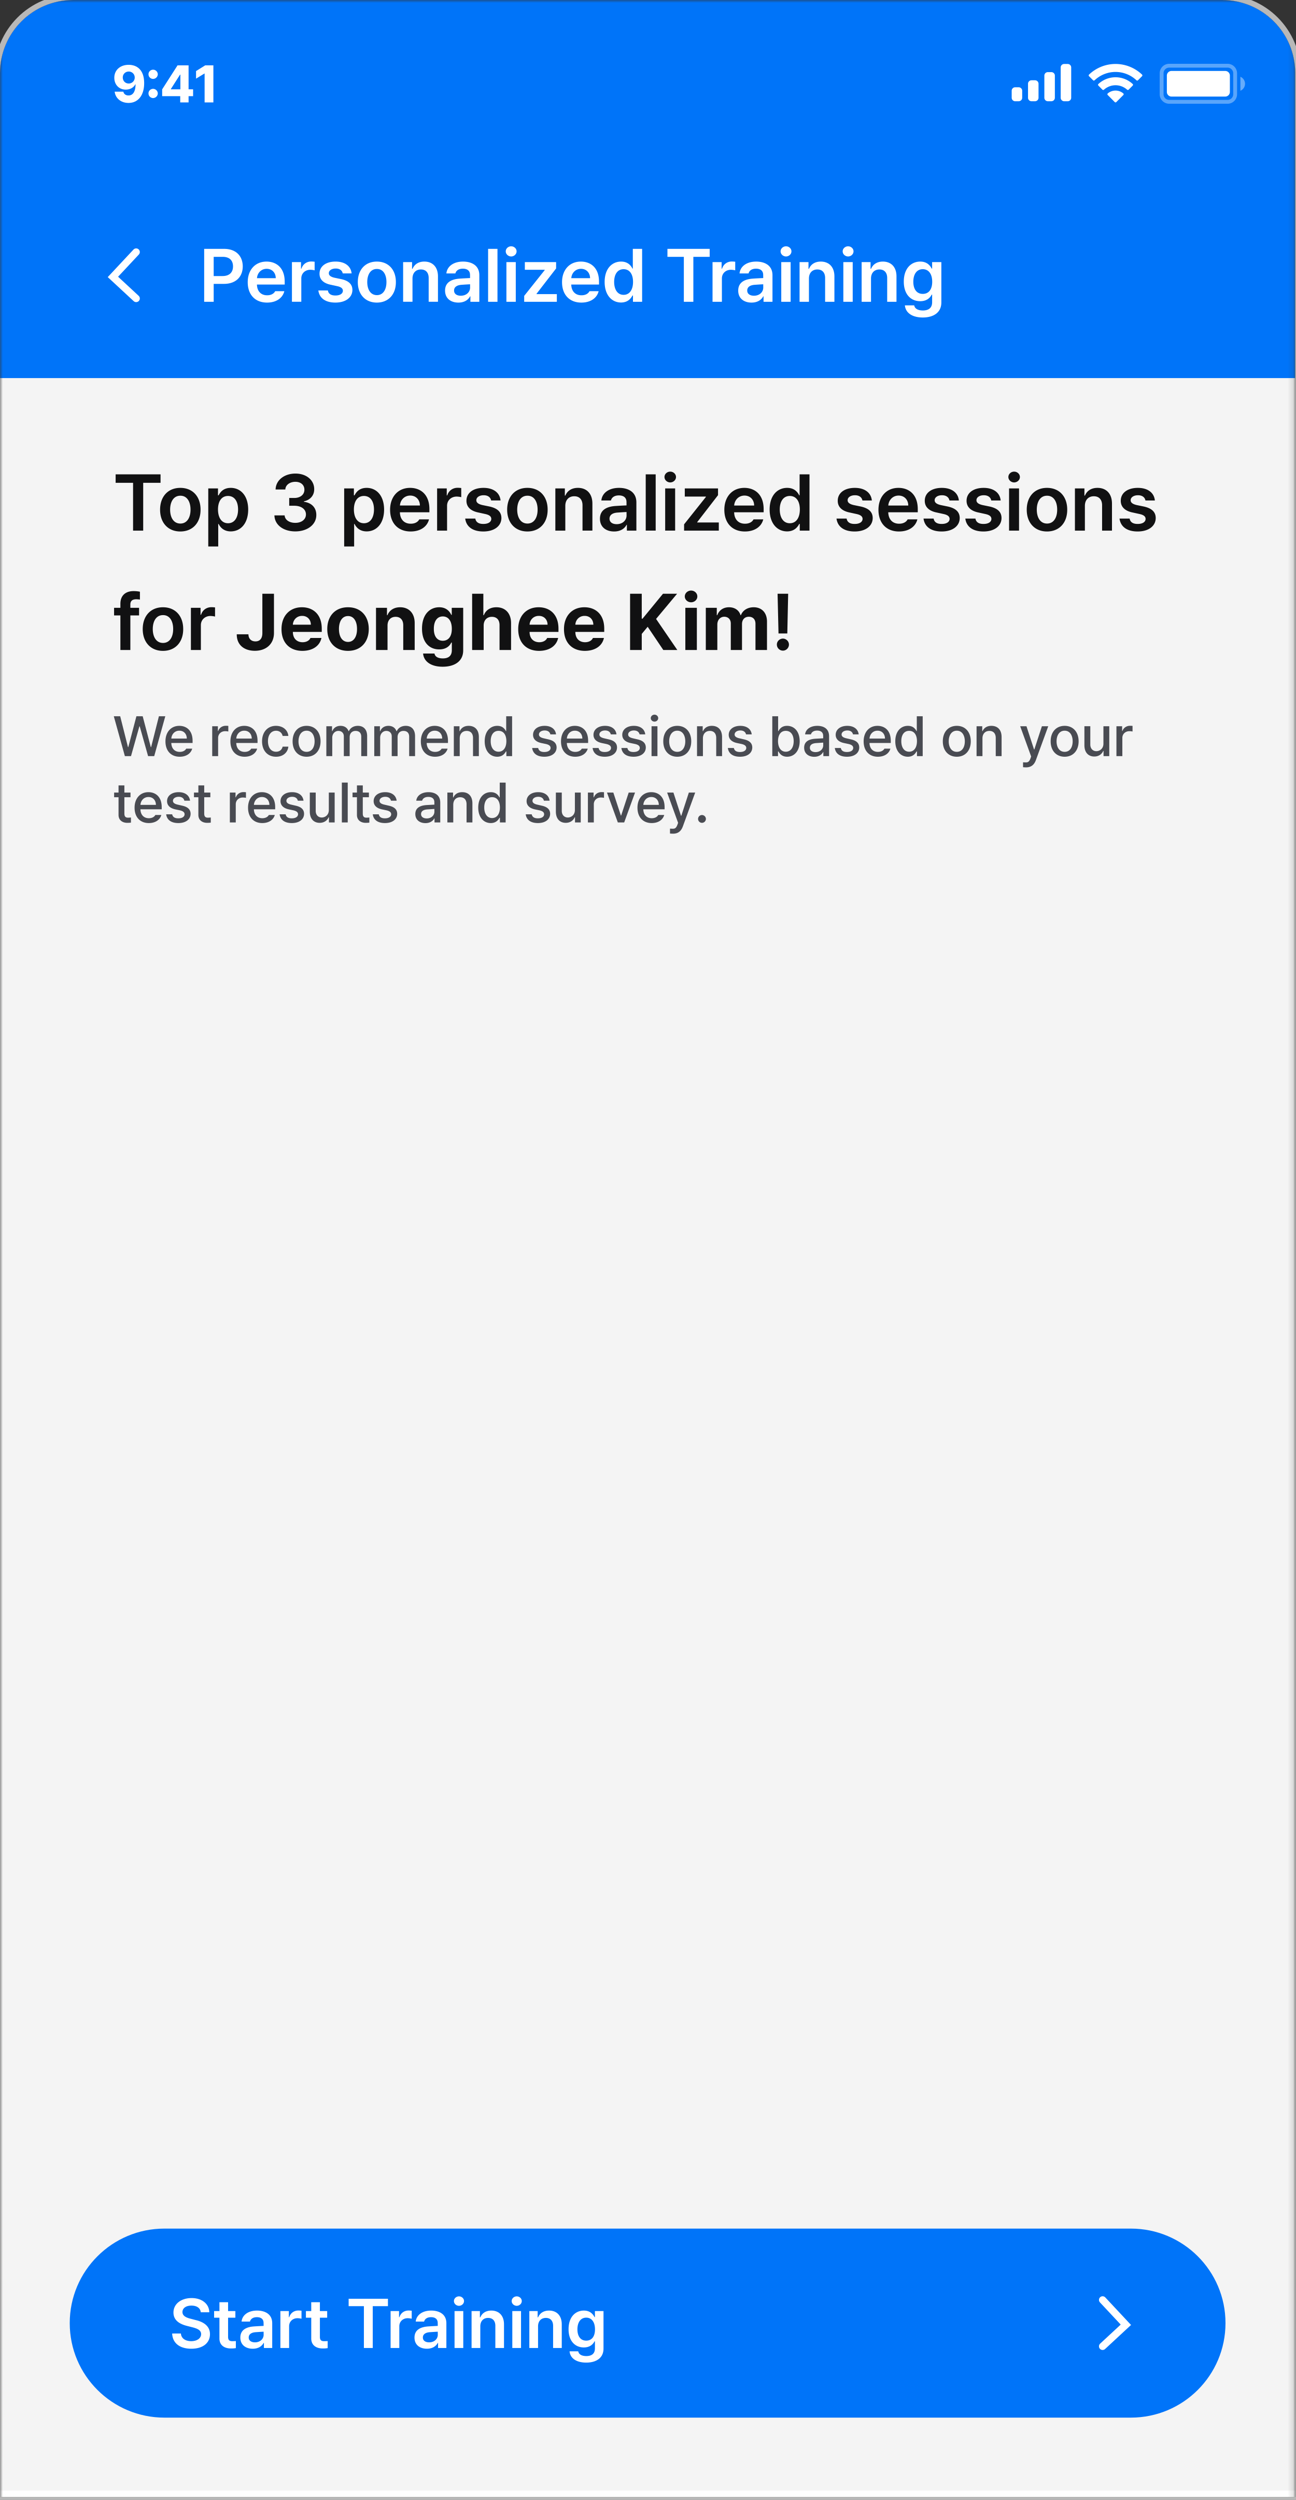
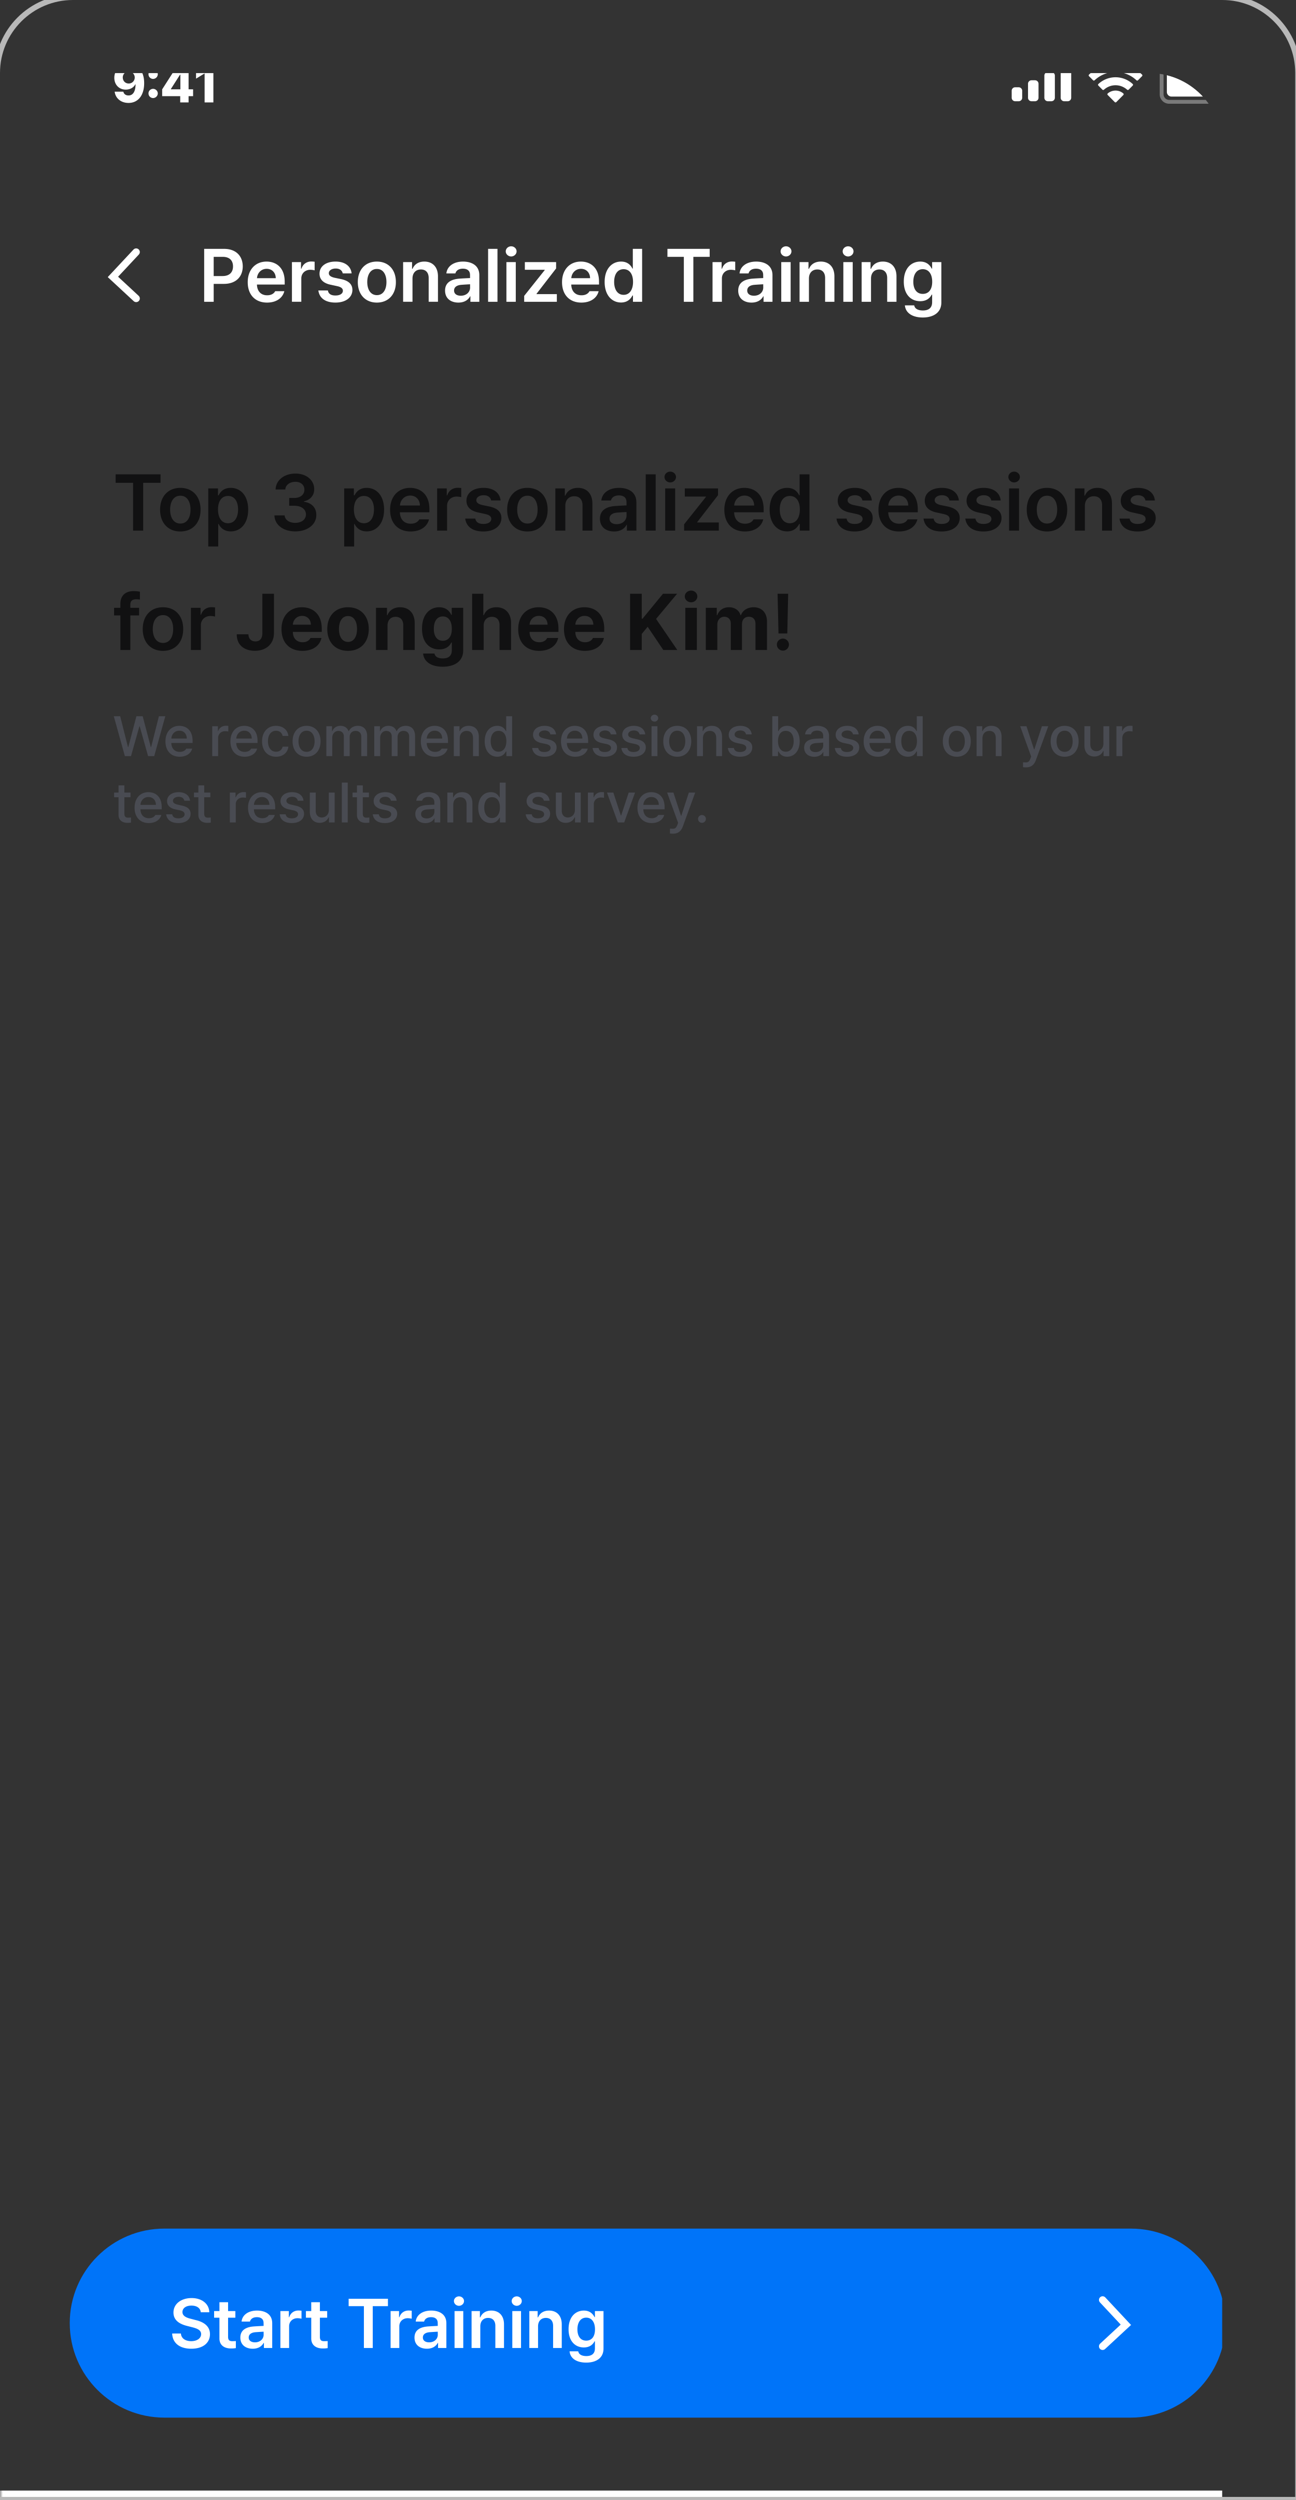
<svg xmlns="http://www.w3.org/2000/svg" width="236" height="455" fill="none">
  <rect width="100%" height="100%" fill="#333333" stroke="none" />
  <g clip-path="url(#a)">
    <mask id="b" width="236" height="510" x="0" y="0" maskUnits="userSpaceOnUse" style="mask-type:luminance">
      <path fill="#fff" d="M235.862 0H0v509.428h235.862V0Z" />
    </mask>
    <g mask="url(#b)">
-       <path fill="#F4F4F4" d="M235.862 0H0v509.428h235.862V0Z" />
-       <path fill="#0074F9" d="M235.862 0H0v68.809h235.862V0Z" />
      <path stroke="#fff" stroke-width=".7" d="M223.537 11.959h-10.625a1.38 1.38 0 0 0-1.381 1.378v3.818a1.38 1.38 0 0 0 1.381 1.378h10.625a1.38 1.38 0 0 0 1.381-1.378v-3.818a1.38 1.38 0 0 0-1.381-1.378Z" opacity=".35" />
      <path fill="#fff" d="M225.875 13.973v2.545a1.381 1.381 0 0 0 0-2.545Z" opacity=".4" />
      <path fill="#fff" d="M223.109 12.912h-9.775a.85.85 0 0 0-.85.848v2.97a.85.85 0 0 0 .85.848h9.775a.85.85 0 0 0 .85-.849V13.76a.85.85 0 0 0-.85-.848Zm-21.386 4.09a2.195 2.195 0 0 1 2.829 0 .2.2 0 0 1 .005.291l-1.278 1.287a.2.2 0 0 1-.284 0l-1.278-1.287a.198.198 0 0 1 .006-.291Zm-1.706-1.717a4.592 4.592 0 0 1 6.242 0 .206.206 0 0 1 .003.293l-.739.745a.2.2 0 0 1-.278.003 3.144 3.144 0 0 0-4.215 0 .199.199 0 0 1-.277-.003l-.738-.745a.204.204 0 0 1 .002-.293Zm-1.706-1.71a6.99 6.99 0 0 1 9.652 0c.039.038.061.09.061.144a.208.208 0 0 1-.059.146l-.741.745a.197.197 0 0 1-.277.002 5.54 5.54 0 0 0-7.62 0 .197.197 0 0 1-.277-.002l-.741-.745a.204.204 0 0 1-.059-.146c0-.054.022-.107.061-.145Zm-12.81 2.307c.352 0 .638.285.638.636v1.273a.637.637 0 0 1-.638.636h-.637a.636.636 0 0 1-.637-.636v-1.273c0-.351.285-.636.637-.636h.637Zm2.975-1.272c.352 0 .638.284.638.636v2.545a.637.637 0 0 1-.638.636h-.637a.637.637 0 0 1-.638-.636v-2.545c0-.352.286-.636.638-.636h.637Zm2.975-1.485c.352 0 .638.285.638.636v4.03a.637.637 0 0 1-.638.636h-.637a.637.637 0 0 1-.638-.636v-4.03c0-.35.286-.636.638-.636h.637Zm2.975-1.484c.352 0 .638.284.638.636v5.514a.637.637 0 0 1-.638.636h-.637a.637.637 0 0 1-.638-.636v-5.514c0-.352.286-.636.638-.636h.637Zm-170.986.158c1.471.005 2.806.88 2.811 3.318.005 2.26-1.12 3.616-2.848 3.616-1.429 0-2.39-.895-2.521-2.05h1.578c.098.451.462.694.943.689.85.005 1.275-.778 1.28-2.022h-.047c-.294.6-.976.964-1.737.96-1.219.004-2.082-.9-2.082-2.144-.01-1.393 1.055-2.372 2.623-2.367Zm-1.083 2.311c.01.615.453 1.086 1.083 1.09a1.081 1.081 0 0 0 1.093-1.09 1.079 1.079 0 0 0-1.083-1.09c-.635.004-1.098.48-1.093 1.09Zm5.525 3.737a.838.838 0 0 1-.84-.848c-.01-.456.377-.83.84-.83.448 0 .845.373.85.83a.864.864 0 0 1-.85.848Zm-.84-4.333c-.01-.457.377-.83.84-.83.448 0 .845.373.85.83a.864.864 0 0 1-.85.848.838.838 0 0 1-.84-.848Zm2.489 3.988v-1.24l2.801-4.37h2.008v4.362h.822v1.248h-.822v1.137h-1.522v-1.137H29.53Zm1.587-1.248h1.728v-2.675h-.056l-1.672 2.619v.056Zm7.738-4.362v6.747h-1.597v-5.256h-.037l-1.522.932v-1.38l1.671-1.043h1.485ZM37.18 54.925v-9.631h3.625c2.213 0 3.393 1.343 3.4 3.193-.007 1.842-1.2 3.179-3.426 3.179h-1.867v3.26H37.18Zm1.733-4.682h1.626c1.306-.007 1.892-.739 1.892-1.757 0-1.03-.586-1.742-1.892-1.742h-1.627v3.498Zm9.717 4.829c-2.18 0-3.52-1.45-3.52-3.712 0-2.235 1.36-3.752 3.426-3.752 1.773 0 3.306 1.111 3.306 3.646v.532H46.79c.027 1.23.753 1.962 1.853 1.955.746.007 1.246-.312 1.466-.745h1.666c-.306 1.25-1.466 2.076-3.145 2.076Zm-1.833-4.444h3.419c-.007-.984-.673-1.703-1.653-1.703-1.02 0-1.706.785-1.766 1.703Zm6.365 4.297v-7.223h1.652v1.197h.08c.26-.831.953-1.304 1.787-1.304.186 0 .453.02.613.04v1.57c-.154-.053-.507-.1-.787-.107-.946.007-1.64.659-1.64 1.57v4.257h-1.705Zm9.25-5.161c-.107-.546-.56-.898-1.28-.892-.726-.006-1.26.36-1.252.852-.007.372.293.652 1.026.825l1.226.252c1.366.3 2.033.931 2.04 1.97-.007 1.356-1.2 2.3-3.093 2.3-1.84 0-2.926-.824-3.106-2.208h1.733c.1.619.58.925 1.373.918.82.007 1.353-.326 1.36-.865-.007-.419-.333-.685-1.053-.838l-1.16-.252c-1.346-.273-2.046-.978-2.04-2.01-.006-1.336 1.154-2.208 2.92-2.208 1.726 0 2.792.845 2.92 2.156h-1.614Zm6.211 5.308c-2.112 0-3.465-1.497-3.465-3.725 0-2.249 1.353-3.739 3.465-3.739 2.12 0 3.473 1.49 3.466 3.739.007 2.228-1.346 3.725-3.466 3.725Zm-1.746-3.739c0 1.324.58 2.382 1.76 2.382 1.16 0 1.74-1.058 1.733-2.382.006-1.323-.574-2.388-1.733-2.38-1.18-.008-1.76 1.057-1.76 2.38Zm8.238-.638v4.23h-1.706v-7.223h1.626v1.224h.093c.327-.805 1.066-1.318 2.147-1.318 1.499 0 2.485.985 2.478 2.714v4.603h-1.692v-4.337c0-.97-.527-1.55-1.413-1.543-.9-.006-1.533.599-1.533 1.65Zm5.931 2.195c0-1.623 1.353-2.095 2.693-2.182.507-.04 1.54-.086 1.86-.1l-.007-.578c0-.719-.46-1.131-1.306-1.131-.76 0-1.227.346-1.36.865h-1.64c.12-1.23 1.227-2.156 3.04-2.156 1.372 0 2.959.566 2.959 2.488v4.83h-1.626v-.998h-.054c-.32.611-.993 1.144-2.133 1.144-1.38 0-2.425-.752-2.425-2.182Zm1.64-.014c0 .626.513.945 1.226.945 1.033 0 1.693-.678 1.693-1.49l-.006-.592c-.307.013-1.253.073-1.593.1-.807.066-1.32.406-1.32 1.038Zm7.904-7.582v9.631h-1.706v-9.631h1.707Zm1.627 9.631v-7.223h1.706v7.223h-1.706Zm-.12-9.179c0-.506.446-.918.986-.918s.986.412.986.918c0 .512-.446.925-.986.931-.54-.006-.987-.419-.987-.93Zm3.358 9.18v-1.078l3.733-4.683v-.067h-3.612v-1.396h5.691v1.157l-3.559 4.603v.066h3.692v1.397h-5.945Zm10.411.146c-2.18 0-3.519-1.45-3.519-3.712 0-2.235 1.359-3.752 3.426-3.752 1.772 0 3.305 1.111 3.305 3.646v.532h-5.052c.027 1.23.754 1.962 1.853 1.955.746.007 1.247-.312 1.466-.745h1.666c-.306 1.25-1.466 2.076-3.145 2.076Zm-1.833-4.444h3.419c-.007-.984-.673-1.703-1.653-1.703-1.019 0-1.706.785-1.766 1.703Zm9.057 4.43c-1.7-.006-2.985-1.363-2.985-3.738 0-2.408 1.319-3.712 2.999-3.712 1.272 0 1.806.765 2.066 1.278h.066v-3.592h1.693v9.631h-1.666v-1.144h-.093c-.274.532-.827 1.27-2.08 1.277Zm-1.253-3.751c0 1.363.6 2.354 1.72 2.354 1.099 0 1.719-.944 1.719-2.354 0-1.404-.613-2.308-1.719-2.315-1.133.007-1.72.971-1.72 2.315Zm9.704-4.563v-1.45h7.691v1.45h-2.973v8.181h-1.732v-8.181h-2.986Zm8.211 8.181v-7.223h1.653v1.197h.08c.26-.831.953-1.304 1.786-1.304.186 0 .453.02.613.04v1.57c-.153-.053-.506-.1-.786-.107-.947.007-1.64.659-1.64 1.57v4.257h-1.706Zm4.678-2.035c0-1.623 1.353-2.095 2.693-2.182.507-.04 1.54-.086 1.86-.1l-.007-.578c0-.719-.46-1.131-1.306-1.131-.761 0-1.227.346-1.36.865h-1.639c.119-1.23 1.225-2.156 3.039-2.156 1.372 0 2.959.566 2.959 2.488v4.83h-1.627v-.998h-.053c-.32.611-.993 1.144-2.133 1.144-1.379 0-2.426-.752-2.426-2.182Zm1.64-.014c0 .626.513.945 1.227.945 1.032 0 1.692-.678 1.692-1.49l-.006-.592c-.307.013-1.253.073-1.593.1-.807.066-1.32.406-1.32 1.038Zm6.198 2.05v-7.224h1.706v7.223h-1.706Zm-.12-9.18c0-.506.447-.918.986-.918.54 0 .987.412.987.918 0 .512-.447.925-.987.931-.539-.006-.986-.419-.986-.93Zm5.159 4.949v4.23h-1.706v-7.223h1.625v1.224h.094c.327-.805 1.066-1.318 2.146-1.318 1.5 0 2.486.985 2.479 2.714v4.603h-1.692v-4.337c0-.97-.527-1.55-1.414-1.543-.899-.006-1.532.599-1.532 1.65Zm6.265 4.23v-7.223h1.706v7.223h-1.706Zm-.121-9.179c0-.506.447-.918.987-.918s.986.412.986.918c0 .512-.446.925-.986.931-.54-.006-.987-.419-.987-.93Zm5.159 4.949v4.23h-1.706v-7.223h1.626v1.224h.093c.327-.805 1.066-1.318 2.146-1.318 1.5 0 2.486.985 2.48 2.714v4.603h-1.693v-4.337c0-.97-.527-1.55-1.414-1.543-.899-.006-1.532.599-1.532 1.65Zm9.424 7.09c-1.92 0-3.139-.851-3.253-2.208h1.693c.12.632.713.925 1.586.931 1.02-.006 1.68-.445 1.68-1.503v-1.383h-.08c-.267.532-.846 1.197-2.093 1.197-1.673 0-2.986-1.21-2.986-3.565 0-2.375 1.32-3.645 3-3.645 1.273 0 1.812.764 2.079 1.277h.08v-1.184h1.679v7.343c0 1.85-1.433 2.74-3.385 2.74Zm-1.72-6.505c0 1.33.6 2.209 1.72 2.209 1.1 0 1.719-.825 1.719-2.209 0-1.377-.613-2.281-1.719-2.288-1.133.007-1.72.971-1.72 2.288Z" />
      <path fill="#111112" d="M21.057 87.875v-1.542h8.178v1.542h-3.16v8.7h-1.843v-8.7h-3.175Zm11.779 8.856c-2.247 0-3.685-1.592-3.685-3.962 0-2.39 1.438-3.975 3.685-3.975 2.254 0 3.692 1.585 3.685 3.975.007 2.37-1.431 3.962-3.685 3.962Zm-1.857-3.975c0 1.407.617 2.532 1.871 2.532 1.233 0 1.85-1.125 1.843-2.532.007-1.408-.61-2.54-1.843-2.532-1.254-.008-1.871 1.124-1.871 2.532Zm6.945 6.705V88.893h1.772v1.26h.114c.276-.545.843-1.359 2.21-1.359 1.773 0 3.169 1.387 3.176 3.947-.007 2.525-1.36 3.969-3.175 3.975-1.325-.006-1.928-.792-2.211-1.358h-.071v4.103h-1.815Zm1.772-6.734c.007 1.5.66 2.504 1.829 2.504 1.197 0 1.828-1.054 1.828-2.504 0-1.428-.616-2.454-1.828-2.461-1.184.007-1.822.969-1.829 2.461Zm14.075 3.99c-2.19 0-3.756-1.189-3.798-2.915h1.857c.05.821.871 1.366 1.941 1.358 1.127.008 1.942-.615 1.942-1.527 0-.92-.794-1.578-2.126-1.585h-.921v-1.415h.921c1.092 0 1.85-.608 1.843-1.499.007-.863-.645-1.443-1.645-1.443-.963 0-1.792.538-1.828 1.4h-1.772c.043-1.718 1.609-2.9 3.615-2.9 2.083 0 3.43 1.274 3.416 2.844.014 1.146-.752 1.973-1.871 2.207v.085c1.446.19 2.268 1.117 2.254 2.405.014 1.733-1.61 2.984-3.828 2.984Zm8.902 2.744V88.893h1.771v1.26h.114c.276-.545.844-1.359 2.211-1.359 1.772 0 3.168 1.387 3.175 3.947-.007 2.525-1.36 3.969-3.175 3.975-1.325-.006-1.927-.792-2.21-1.358h-.072v4.103h-1.814Zm1.771-6.734c.008 1.5.66 2.504 1.83 2.504 1.197 0 1.827-1.054 1.827-2.504 0-1.428-.616-2.454-1.828-2.461-1.183.007-1.821.969-1.829 2.461Zm10.334 4.004c-2.318 0-3.742-1.542-3.742-3.947 0-2.377 1.446-3.99 3.642-3.99 1.886 0 3.516 1.181 3.516 3.877v.566h-5.372c.028 1.308.8 2.086 1.97 2.079.793.007 1.325-.332 1.56-.792h1.771c-.326 1.33-1.559 2.207-3.346 2.207Zm-1.949-4.725h3.636c-.007-1.047-.716-1.81-1.758-1.81-1.085 0-1.814.833-1.878 1.81Zm6.768 4.57v-7.683h1.757v1.274h.086c.276-.884 1.013-1.387 1.9-1.387.198 0 .481.022.651.043v1.67c-.163-.058-.539-.107-.836-.114-1.007.007-1.744.7-1.744 1.67v4.526h-1.814Zm9.837-5.49c-.114-.58-.596-.955-1.36-.948-.773-.007-1.34.382-1.333.906-.007.396.312.693 1.091.877l1.305.268c1.452.32 2.161.99 2.168 2.094-.007 1.444-1.276 2.448-3.288 2.448-1.956 0-3.111-.877-3.303-2.349h1.843c.106.658.617.983 1.46.976.871.007 1.438-.346 1.446-.919-.008-.445-.355-.728-1.12-.891l-1.234-.27c-1.431-.289-2.175-1.04-2.168-2.135-.008-1.422 1.226-2.349 3.104-2.349 1.835 0 2.97.899 3.104 2.292h-1.715Zm6.606 5.645c-2.247 0-3.686-1.592-3.686-3.962 0-2.39 1.439-3.975 3.686-3.975 2.253 0 3.692 1.585 3.684 3.975.008 2.37-1.431 3.962-3.684 3.962Zm-1.858-3.975c0 1.407.617 2.532 1.871 2.532 1.234 0 1.85-1.125 1.843-2.532.007-1.408-.61-2.54-1.843-2.532-1.254-.008-1.87 1.124-1.87 2.532Zm8.76-.68v4.5h-1.814v-7.683h1.729v1.302h.099c.348-.856 1.134-1.4 2.283-1.4 1.594 0 2.643 1.046 2.636 2.886v4.894h-1.8v-4.612c0-1.033-.56-1.648-1.503-1.64-.956-.008-1.63.636-1.63 1.754Zm6.308 2.335c0-1.726 1.438-2.228 2.863-2.32a73.035 73.035 0 0 1 1.977-.106l-.006-.616c0-.764-.49-1.202-1.39-1.202-.808 0-1.303.367-1.446.92h-1.743c.127-1.31 1.304-2.293 3.232-2.293 1.46 0 3.146.601 3.146 2.646v5.135h-1.729v-1.061h-.057c-.339.65-1.055 1.217-2.267 1.217-1.468 0-2.58-.8-2.58-2.32Zm1.743-.014c0 .664.546 1.004 1.305 1.004 1.098 0 1.799-.722 1.799-1.584l-.007-.63a82 82 0 0 0-1.693.106c-.858.071-1.404.431-1.404 1.104Zm8.406-8.064v10.242h-1.814V86.333h1.814Zm1.729 10.242v-7.682h1.814v7.682h-1.814ZM121 86.814c0-.537.475-.976 1.049-.976.575 0 1.049.439 1.049.976 0 .544-.474.983-1.049.99-.574-.007-1.049-.446-1.049-.99Zm3.572 9.761V95.43l3.969-4.98v-.071H124.7v-1.486h6.052v1.231l-3.784 4.895v.07h3.926v1.486h-6.322Zm11.071.156c-2.318 0-3.742-1.542-3.742-3.947 0-2.377 1.445-3.99 3.642-3.99 1.885 0 3.516 1.181 3.516 3.877v.566h-5.372c.028 1.308.8 2.086 1.969 2.079.795.007 1.326-.332 1.56-.792h1.772c-.326 1.33-1.56 2.207-3.345 2.207Zm-1.95-4.725h3.636c-.007-1.047-.715-1.81-1.757-1.81-1.085 0-1.815.833-1.879 1.81Zm9.632 4.71c-1.807-.006-3.175-1.45-3.175-3.975 0-2.56 1.403-3.947 3.189-3.947 1.354 0 1.921.814 2.197 1.358h.071v-3.82h1.8v10.243h-1.772v-1.217h-.099c-.29.566-.879 1.352-2.211 1.358Zm-1.332-3.989c0 1.45.638 2.504 1.828 2.504 1.17 0 1.829-1.004 1.829-2.504 0-1.492-.652-2.454-1.829-2.461-1.205.007-1.828 1.033-1.828 2.461Zm15.053-1.64c-.114-.581-.596-.956-1.361-.949-.773-.007-1.339.382-1.332.906-.007.396.311.693 1.091.877l1.305.268c1.452.32 2.161.99 2.168 2.094-.007 1.444-1.276 2.448-3.288 2.448-1.956 0-3.112-.877-3.303-2.349h1.843c.106.658.616.983 1.46.976.871.007 1.438-.346 1.446-.919-.008-.445-.355-.728-1.121-.891l-1.233-.27c-1.431-.289-2.176-1.04-2.168-2.135-.008-1.422 1.225-2.349 3.104-2.349 1.835 0 2.969.899 3.104 2.292h-1.715Zm6.662 5.644c-2.318 0-3.742-1.542-3.742-3.947 0-2.377 1.445-3.99 3.642-3.99 1.886 0 3.516 1.181 3.516 3.877v.566h-5.372c.028 1.308.801 2.086 1.97 2.079.794.007 1.325-.332 1.559-.792h1.772c-.326 1.33-1.559 2.207-3.345 2.207Zm-1.949-4.725h3.635c-.006-1.047-.715-1.81-1.757-1.81-1.084 0-1.814.833-1.878 1.81Zm11.134-.92c-.114-.58-.596-.955-1.361-.948-.773-.007-1.339.382-1.332.906-.007.396.311.693 1.091.877l1.304.268c1.453.32 2.162.99 2.169 2.094-.007 1.444-1.276 2.448-3.289 2.448-1.955 0-3.111-.877-3.302-2.349h1.842c.107.658.617.983 1.46.976.872.007 1.439-.346 1.446-.919-.007-.445-.354-.728-1.12-.891l-1.233-.27c-1.431-.289-2.176-1.04-2.168-2.135-.008-1.422 1.225-2.349 3.104-2.349 1.835 0 2.969.899 3.104 2.292h-1.715Zm7.612 0c-.114-.58-.596-.955-1.361-.948-.773-.007-1.34.382-1.332.906-.008.396.311.693 1.091.877l1.304.268c1.453.32 2.162.99 2.168 2.094-.006 1.444-1.275 2.448-3.288 2.448-1.956 0-3.111-.877-3.303-2.349h1.843c.107.658.616.983 1.46.976.872.007 1.439-.346 1.446-.919-.007-.445-.354-.728-1.12-.891l-1.233-.27c-1.432-.289-2.176-1.04-2.169-2.135-.007-1.422 1.226-2.349 3.104-2.349 1.836 0 2.97.899 3.105 2.292h-1.715Zm3.245 5.49v-7.683h1.815v7.682h-1.815Zm-.127-9.762c0-.537.475-.976 1.049-.976s1.049.439 1.049.976c0 .544-.475.983-1.049.99-.574-.007-1.049-.446-1.049-.99Zm7.03 9.917c-2.246 0-3.685-1.592-3.685-3.962 0-2.39 1.439-3.975 3.685-3.975 2.254 0 3.692 1.585 3.686 3.975.006 2.37-1.432 3.962-3.686 3.962Zm-1.856-3.975c0 1.407.616 2.532 1.87 2.532 1.233 0 1.85-1.125 1.843-2.532.007-1.408-.61-2.54-1.843-2.532-1.254-.008-1.87 1.124-1.87 2.532Zm8.759-.68v4.5h-1.814v-7.683h1.729v1.302h.1c.347-.856 1.133-1.4 2.282-1.4 1.594 0 2.643 1.046 2.636 2.886v4.894h-1.8v-4.612c0-1.033-.56-1.648-1.503-1.64-.957-.008-1.63.636-1.63 1.754Zm11.028-.99c-.113-.58-.595-.955-1.361-.948-.772-.007-1.339.382-1.332.906-.007.396.312.693 1.091.877l1.304.268c1.453.32 2.162.99 2.169 2.094-.007 1.444-1.276 2.448-3.288 2.448-1.957 0-3.112-.877-3.303-2.349h1.843c.106.658.616.983 1.46.976.871.007 1.438-.346 1.445-.919-.007-.445-.354-.728-1.119-.891l-1.233-.27c-1.432-.289-2.176-1.04-2.169-2.135-.007-1.422 1.226-2.349 3.104-2.349 1.836 0 2.97.899 3.104 2.292h-1.715Zm-183.26 19.536v1.387h-1.588v6.295h-1.814v-6.295h-1.149v-1.387h1.149v-.735c0-1.492.928-2.306 2.41-2.306.417 0 .807.043 1.147.113v1.429c-.297-.042-.517-.049-.652-.057-.73.008-1.098.291-1.091.991v.565h1.587Zm4.35 7.838c-2.246 0-3.684-1.592-3.684-3.961 0-2.391 1.438-3.976 3.685-3.976 2.254 0 3.692 1.585 3.685 3.976.007 2.369-1.431 3.961-3.685 3.961Zm-1.856-3.975c0 1.407.617 2.532 1.871 2.532 1.233 0 1.85-1.125 1.843-2.532.007-1.408-.61-2.54-1.843-2.532-1.254-.008-1.87 1.124-1.87 2.532Zm6.945 3.819v-7.682h1.758v1.274h.085c.277-.884 1.014-1.386 1.9-1.386.198 0 .481.021.652.042v1.669c-.163-.056-.539-.106-.837-.113-1.006.007-1.743.701-1.743 1.669v4.527h-1.815Zm13.013-10.242h2.112v7.144c0 1.988-1.41 3.24-3.473 3.24-1.857 0-3.31-.976-3.303-2.999h2.126c.015.813.51 1.287 1.276 1.287.815 0 1.262-.524 1.262-1.528v-7.144Zm7.285 10.398c-2.36-.007-3.806-1.528-3.798-3.961-.008-2.369 1.46-3.976 3.713-3.976 2.02 0 3.615 1.274 3.615 3.891v.594h-5.259c0 1.16.687 1.875 1.772 1.881.716-.006 1.226-.318 1.431-.778h1.999c-.298 1.423-1.573 2.342-3.473 2.349Zm-1.729-4.768h3.274c-.007-.933-.652-1.605-1.587-1.598-.964-.007-1.645.715-1.687 1.598Zm10.035 4.768c-2.324-.007-3.777-1.599-3.77-3.975-.007-2.37 1.446-3.962 3.77-3.962 2.332 0 3.778 1.592 3.785 3.962-.007 2.376-1.453 3.968-3.785 3.975Zm-1.644-3.975c0 1.343.56 2.341 1.659 2.348 1.07-.007 1.637-1.005 1.63-2.348.007-1.351-.56-2.363-1.63-2.363-1.1 0-1.66 1.012-1.66 2.363Zm8.845-.623v4.442H68.47v-7.682h1.999v1.345h.085c.347-.885 1.17-1.444 2.31-1.444 1.61 0 2.658 1.097 2.65 2.887v4.894h-2.083v-4.527c-.007-.947-.517-1.513-1.389-1.513-.871 0-1.474.587-1.474 1.598Zm10.035 7.484c-2.125 0-3.437-.955-3.558-2.405h2.07c.114.615.695.891 1.531.891.97 0 1.623-.417 1.63-1.485v-1.401h-.1c-.275.623-.956 1.252-2.196 1.245-1.737.007-3.133-1.216-3.133-3.777 0-2.596 1.432-3.891 3.133-3.891 1.29 0 1.913.765 2.197 1.387h.085v-1.288h2.084v7.767c-.008 1.96-1.553 2.957-3.743 2.957Zm-1.601-6.903c-.007 1.329.567 2.171 1.63 2.178 1.048-.007 1.644-.814 1.644-2.178 0-1.366-.588-2.25-1.644-2.25-1.07 0-1.637.926-1.63 2.25Zm9.072-.581v4.442h-2.099v-10.242h2.042v3.905h.085c.354-.899 1.127-1.444 2.296-1.444 1.609 0 2.665 1.083 2.665 2.887v4.894h-2.098v-4.527c0-.955-.51-1.513-1.39-1.513-.885 0-1.502.587-1.502 1.598Zm10.091 4.598c-2.36-.007-3.806-1.528-3.798-3.961-.008-2.369 1.46-3.976 3.714-3.976 2.02 0 3.614 1.274 3.614 3.891v.594h-5.259c0 1.16.688 1.875 1.772 1.881.716-.006 1.226-.318 1.432-.778h1.998c-.298 1.423-1.573 2.342-3.473 2.349Zm-1.729-4.768h3.274c-.007-.933-.651-1.605-1.587-1.598-.964-.007-1.644.715-1.687 1.598Zm10.064 4.768c-2.36-.007-3.806-1.528-3.799-3.961-.007-2.369 1.46-3.976 3.714-3.976 2.02 0 3.615 1.274 3.615 3.891v.594h-5.259c0 1.16.687 1.875 1.772 1.881.715-.006 1.226-.318 1.431-.778h1.999c-.298 1.423-1.574 2.342-3.473 2.349Zm-1.729-4.768h3.274c-.007-.933-.652-1.605-1.588-1.598-.963-.007-1.644.715-1.686 1.598Zm9.965 4.612v-10.242h2.125v4.541h.142l3.728-4.541h2.566l-3.827 4.584 3.869 5.658h-2.551l-2.849-4.23-1.078 1.302v2.928h-2.125Zm10.063 0v-7.682h2.098v7.682h-2.098Zm-.099-9.746c0-.595.517-1.069 1.148-1.076.624.007 1.141.481 1.134 1.076.007.579-.51 1.06-1.134 1.06-.631 0-1.148-.481-1.148-1.06Zm3.827 9.746v-7.682h1.999v1.345h.085c.326-.899 1.105-1.444 2.14-1.444 1.056 0 1.843.559 2.098 1.444h.071c.319-.87 1.197-1.444 2.325-1.444 1.424 0 2.423.941 2.423 2.618v5.163h-2.097v-4.753c.006-.877-.518-1.301-1.206-1.301-.786 0-1.254.544-1.247 1.358v4.696h-2.041v-4.81c.007-.757-.475-1.244-1.191-1.244-.715 0-1.269.572-1.261 1.442v4.612h-2.098Zm14.996-10.242-.156 7.229h-1.601l-.17-7.229h1.927Zm-2.055 9.252c-.007-.594.496-1.082 1.106-1.089.588.007 1.091.495 1.091 1.089 0 .608-.503 1.104-1.091 1.104-.61 0-1.113-.496-1.106-1.104Z" />
      <path fill="#fff" d="M0 453.293h235.862v56.134H0v-56.134Z" />
      <path fill="#494B52" d="m22.74 137.618-2.017-7.255h1.164l1.416 5.611h.06l1.476-5.611h1.145l1.476 5.611h.06l1.416-5.611H30.1l-2.018 7.255h-1.114l-1.526-5.421h-.06l-1.527 5.421h-1.114Zm9.98.11c-1.606 0-2.595-1.107-2.59-2.796-.005-1.673 1-2.826 2.52-2.826 1.24 0 2.42.767 2.42 2.736v.381h-3.875c.03 1.037.642 1.623 1.536 1.623.607 0 1.004-.26 1.184-.591H35c-.241.882-1.08 1.473-2.28 1.473Zm-1.52-3.307h2.816c0-.827-.537-1.438-1.355-1.433-.859-.005-1.416.667-1.461 1.433Zm7.444 3.197v-5.442h1.035v.862h.06c.2-.581.748-.947 1.385-.941.13-.006.342.009.452.02v1.021a2.754 2.754 0 0 0-.562-.06c-.743-.005-1.295.511-1.295 1.223v3.317h-1.075Zm5.904.11c-1.606 0-2.595-1.107-2.59-2.796-.005-1.673.999-2.826 2.52-2.826 1.24 0 2.42.767 2.42 2.736v.381h-3.876c.03 1.037.642 1.623 1.536 1.623.608 0 1.004-.26 1.185-.591h1.084c-.24.882-1.08 1.473-2.279 1.473Zm-1.521-3.307h2.816c0-.827-.537-1.438-1.355-1.433-.859-.005-1.416.667-1.461 1.433Zm7.244 3.307c-1.591 0-2.555-1.167-2.55-2.806-.005-1.658.994-2.816 2.53-2.816 1.245 0 2.144.732 2.259 1.834h-1.044c-.11-.511-.517-.937-1.195-.942-.884.005-1.476.737-1.476 1.894 0 1.193.577 1.929 1.476 1.924.607.005 1.06-.335 1.195-.922h1.044c-.115 1.057-.954 1.834-2.24 1.834Zm5.562 0c-1.546 0-2.555-1.122-2.55-2.806-.005-1.693 1.004-2.816 2.55-2.816 1.536 0 2.54 1.123 2.54 2.816 0 1.684-1.004 2.806-2.54 2.806Zm-1.476-2.806c0 1.037.477 1.914 1.476 1.914.984 0 1.456-.877 1.456-1.914 0-1.042-.472-1.929-1.456-1.934-.999.005-1.476.892-1.476 1.934Zm5.07 2.696v-5.442h1.035v.892h.06c.23-.606.768-.962 1.486-.962.728 0 1.235.356 1.466.962h.06c.256-.586.849-.962 1.637-.962.984 0 1.682.617 1.686 1.864v3.648h-1.074v-3.548c0-.736-.462-1.042-1.024-1.042-.688 0-1.084.471-1.084 1.123v3.467H62.61v-3.608c0-.596-.406-.982-.993-.982-.603 0-1.115.502-1.115 1.233v3.357h-1.074Zm8.725 0v-5.442h1.034v.892h.06c.232-.606.769-.962 1.487-.962.728 0 1.235.356 1.466.962h.06c.256-.586.848-.962 1.637-.962.983 0 1.681.617 1.686 1.864v3.648h-1.074v-3.548c0-.736-.462-1.042-1.024-1.042-.688 0-1.084.471-1.084 1.123v3.467h-1.065v-3.608c0-.596-.406-.982-.993-.982-.603 0-1.115.502-1.115 1.233v3.357h-1.075Zm11.075.11c-1.606 0-2.596-1.107-2.59-2.796-.006-1.673.999-2.826 2.52-2.826 1.24 0 2.42.767 2.42 2.736v.381H77.7c.03 1.037.643 1.623 1.537 1.623.607 0 1.004-.26 1.185-.591h1.084c-.241.882-1.08 1.473-2.28 1.473Zm-1.521-3.307h2.816c0-.827-.537-1.438-1.356-1.433-.858-.005-1.415.667-1.46 1.433Zm6.009-.03v3.227H82.64v-5.442h1.034v.892h.06c.257-.586.794-.962 1.607-.962 1.12 0 1.863.707 1.858 2.054v3.458h-1.064v-3.327c-.005-.792-.432-1.263-1.155-1.263-.738 0-1.265.496-1.265 1.363Zm6.827 3.337c-1.315-.005-2.28-1.062-2.28-2.816 0-1.773.98-2.806 2.29-2.806 1.014 0 1.38.612 1.576.952h.05v-2.695h1.075v7.255h-1.044v-.852h-.08c-.201.356-.593.957-1.587.962Zm-1.185-2.836c-.004 1.092.487 1.919 1.426 1.924.914-.005 1.426-.781 1.426-1.924 0-1.132-.502-1.878-1.426-1.874-.949-.004-1.43.802-1.426 1.874Zm10.864-1.233c-.1-.43-.442-.711-1.034-.711-.613 0-1.05.316-1.045.732-.004.32.251.551.854.691l.863.2c1.004.226 1.491.702 1.497 1.474-.006.982-.839 1.683-2.23 1.683-1.31 0-2.083-.581-2.219-1.593h1.095c.096.49.467.736 1.115.731.692.005 1.139-.285 1.144-.742-.005-.35-.266-.575-.843-.711l-.854-.18c-.983-.216-1.496-.742-1.496-1.493 0-.967.843-1.634 2.109-1.634 1.215 0 1.972.617 2.078 1.553h-1.034Zm4.528 4.069c-1.606 0-2.595-1.107-2.59-2.796-.005-1.673.999-2.826 2.52-2.826 1.24 0 2.419.767 2.419 2.736v.381h-3.875c.03 1.037.642 1.623 1.536 1.623.607 0 1.004-.26 1.185-.591h1.084c-.241.882-1.079 1.473-2.279 1.473Zm-1.521-3.307h2.816c0-.827-.537-1.438-1.356-1.433-.858-.005-1.415.667-1.46 1.433Zm7.997-.762c-.101-.43-.442-.711-1.034-.711-.613 0-1.05.316-1.044.732-.006.32.251.551.853.691l.863.2c1.005.226 1.492.702 1.496 1.474-.004.982-.838 1.683-2.228 1.683-1.311 0-2.084-.581-2.219-1.593h1.094c.095.49.467.736 1.115.731.692.005 1.139-.285 1.144-.742-.005-.35-.266-.575-.843-.711l-.854-.18c-.984-.216-1.496-.742-1.496-1.493 0-.967.844-1.634 2.109-1.634 1.214 0 1.973.617 2.078 1.553h-1.034Zm5.241 0c-.101-.43-.442-.711-1.034-.711-.613 0-1.05.316-1.044.732-.006.32.251.551.853.691l.863.2c1.005.226 1.492.702 1.496 1.474-.004.982-.838 1.683-2.228 1.683-1.311 0-2.084-.581-2.219-1.593h1.094c.095.49.467.736 1.114.731.693.005 1.14-.285 1.145-.742-.005-.35-.266-.575-.843-.711l-.854-.18c-.984-.216-1.496-.742-1.496-1.493 0-.967.844-1.634 2.109-1.634 1.214 0 1.973.617 2.078 1.553h-1.034Zm2.179 3.959v-5.442h1.074v5.442h-1.074Zm-.141-6.914c.005-.351.311-.632.683-.632.366 0 .672.281.672.632 0 .35-.306.636-.672.631-.372.005-.678-.281-.683-.631Zm4.83 7.024c-1.547 0-2.556-1.122-2.551-2.806-.005-1.693 1.004-2.816 2.551-2.816 1.536 0 2.54 1.123 2.54 2.816 0 1.684-1.004 2.806-2.54 2.806Zm-1.477-2.806c0 1.037.478 1.914 1.477 1.914.984 0 1.455-.877 1.455-1.914 0-1.042-.471-1.929-1.455-1.934-.999.005-1.477.892-1.477 1.934Zm6.145-.531v3.227h-1.074v-5.442h1.034v.892h.06c.256-.586.793-.962 1.607-.962 1.119 0 1.862.707 1.857 2.054v3.458h-1.064v-3.327c-.005-.792-.432-1.263-1.155-1.263-.738 0-1.265.496-1.265 1.363Zm7.852-.732c-.101-.43-.442-.711-1.035-.711-.612 0-1.049.316-1.044.732-.005.32.251.551.853.691l.864.2c1.004.226 1.491.702 1.496 1.474-.005.982-.839 1.683-2.229 1.683-1.31 0-2.083-.581-2.219-1.593h1.095c.095.49.467.736 1.114.731.693.005 1.14-.285 1.145-.742-.005-.35-.267-.575-.844-.711l-.853-.18c-.984-.216-1.496-.742-1.496-1.493 0-.967.843-1.634 2.108-1.634 1.215 0 1.973.617 2.079 1.553h-1.034Zm4.779 3.959v-7.255h1.064v2.695h.06c.196-.34.557-.952 1.566-.952 1.32 0 2.295 1.033 2.3 2.806-.005 1.754-.969 2.811-2.29 2.816-.988-.005-1.375-.606-1.576-.962h-.08v.852h-1.044Zm1.044-2.726c0 1.143.512 1.919 1.415 1.924.944-.005 1.436-.832 1.436-1.924 0-1.072-.477-1.878-1.436-1.874-.918-.004-1.415.742-1.415 1.874Zm4.759 1.193c-.005-1.243 1.054-1.564 2.038-1.634.362-.02 1.18-.065 1.431-.075l-.006-.436c.006-.616-.376-.972-1.104-.972-.632 0-1.014.291-1.124.691h-1.064c.095-.901.938-1.553 2.229-1.553.868 0 2.133.316 2.138 1.894v3.618h-1.044v-.742h-.04c-.211.406-.713.862-1.617.862-1.034 0-1.842-.591-1.837-1.653Zm1.044.01c0 .521.432.786 1.034.791.874-.005 1.396-.586 1.396-1.232l-.005-.497c-.246.016-1.025.071-1.28.086-.703.05-1.145.315-1.145.852Zm7.852-2.436c-.101-.43-.443-.711-1.035-.711-.612 0-1.049.316-1.044.732-.005.32.251.551.853.691l.864.2c1.004.226 1.491.702 1.496 1.474-.005.982-.838 1.683-2.229 1.683-1.31 0-2.084-.581-2.219-1.593h1.095c.095.49.467.736 1.114.731.693.005 1.14-.285 1.144-.742-.004-.35-.266-.575-.843-.711l-.853-.18c-.984-.216-1.496-.742-1.496-1.493 0-.967.843-1.634 2.108-1.634 1.215 0 1.973.617 2.079 1.553h-1.034Zm4.528 4.069c-1.607 0-2.596-1.107-2.591-2.796-.005-1.673.999-2.826 2.52-2.826 1.24 0 2.42.767 2.42 2.736v.381h-3.875c.029 1.037.642 1.623 1.536 1.623.607 0 1.004-.26 1.185-.591h1.084c-.241.882-1.08 1.473-2.279 1.473Zm-1.521-3.307h2.816c0-.827-.538-1.438-1.356-1.433-.858-.005-1.415.667-1.46 1.433Zm6.973 3.307c-1.316-.005-2.28-1.062-2.28-2.816 0-1.773.979-2.806 2.289-2.806 1.014 0 1.381.612 1.577.952h.05v-2.695h1.074v7.255h-1.044v-.852h-.08c-.201.356-.593.957-1.586.962Zm-1.185-2.836c-.006 1.092.487 1.919 1.425 1.924.914-.005 1.426-.781 1.426-1.924 0-1.132-.502-1.878-1.426-1.874-.949-.004-1.431.802-1.425 1.874Zm10.11 2.836c-1.546 0-2.555-1.122-2.55-2.806-.005-1.693 1.004-2.816 2.55-2.816 1.537 0 2.54 1.123 2.54 2.816 0 1.684-1.003 2.806-2.54 2.806Zm-1.476-2.806c0 1.037.477 1.914 1.476 1.914.984 0 1.456-.877 1.456-1.914 0-1.042-.472-1.929-1.456-1.934-.999.005-1.476.892-1.476 1.934Zm6.145-.531v3.227h-1.074v-5.442h1.034v.892h.06c.256-.586.793-.962 1.606-.962 1.12 0 1.863.707 1.858 2.054v3.458h-1.065v-3.327c-.004-.792-.431-1.263-1.154-1.263-.738 0-1.265.496-1.265 1.363Zm7.961 5.271a5.58 5.58 0 0 1-.572-.03v-.892c.121.01.332.015.482.02.332-.005.608-.025.864-.711l.13-.361-1.998-5.512h1.145l1.376 4.219h.059l1.376-4.219h1.155l-2.249 6.163c-.317.862-.869 1.318-1.768 1.323Zm7.009-1.934c-1.546 0-2.556-1.122-2.551-2.806-.005-1.693 1.005-2.816 2.551-2.816 1.536 0 2.54 1.123 2.54 2.816 0 1.684-1.004 2.806-2.54 2.806Zm-1.476-2.806c0 1.037.477 1.914 1.476 1.914.984 0 1.455-.877 1.455-1.914 0-1.042-.471-1.929-1.455-1.934-.999.005-1.476.892-1.476 1.934Zm8.534.431v-3.177h1.064v5.442h-1.044v-.942h-.06c-.251.581-.809 1.012-1.627 1.012-1.054 0-1.797-.706-1.797-2.054v-3.458h1.074v3.327c0 .742.452 1.213 1.105 1.213.597 0 1.285-.436 1.285-1.363Zm2.369 2.265v-5.442h1.035v.862h.06c.201-.581.748-.947 1.386-.941.13-.006.341.009.451.02v1.021a2.746 2.746 0 0 0-.562-.06c-.743-.005-1.295.511-1.295 1.223v3.317h-1.075Zm-179.538 6.63v.852H22.65v2.986c.005.617.307.726.653.732.156 0 .392-.015.542-.03v.932a5.12 5.12 0 0 1-.672.039c-.839 0-1.597-.46-1.587-1.452V145.1h-.803v-.852h.803v-1.302h1.064v1.302h1.115Zm3.333 5.552c-1.606 0-2.595-1.108-2.59-2.796-.005-1.674.999-2.826 2.52-2.826 1.24 0 2.42.767 2.42 2.736v.38h-3.876c.03 1.037.643 1.624 1.536 1.624.608 0 1.004-.261 1.185-.591h1.084c-.24.881-1.079 1.473-2.279 1.473Zm-1.52-3.307h2.815c0-.827-.537-1.438-1.355-1.433-.858-.005-1.416.666-1.46 1.433Zm7.996-.762c-.1-.43-.442-.711-1.034-.711-.613 0-1.05.316-1.044.732-.005.32.25.551.853.691l.864.2c1.004.226 1.49.702 1.496 1.474-.005.982-.839 1.683-2.23 1.683-1.31 0-2.083-.581-2.218-1.594h1.094c.096.491.467.737 1.115.732.693.005 1.14-.285 1.144-.742-.005-.35-.266-.576-.843-.711l-.854-.18c-.984-.216-1.495-.742-1.495-1.494 0-.967.843-1.633 2.108-1.633 1.215 0 1.973.616 2.078 1.553h-1.034Zm4.73-1.483v.852h-1.115v2.986c.005.617.306.726.652.732.156 0 .392-.015.542-.03v.932a5.12 5.12 0 0 1-.672.039c-.839 0-1.597-.46-1.587-1.452V145.1h-.803v-.852h.803v-1.302h1.065v1.302h1.114Zm3.553 5.441v-5.441h1.034v.862h.06c.201-.581.749-.947 1.386-.942.13-.005.342.01.452.02v1.022a2.682 2.682 0 0 0-.562-.06c-.743-.005-1.295.511-1.295 1.223v3.316h-1.075Zm5.904.111c-1.607 0-2.596-1.108-2.59-2.796-.005-1.674.998-2.826 2.52-2.826 1.24 0 2.42.767 2.42 2.736v.38h-3.876c.03 1.037.642 1.624 1.536 1.624.607 0 1.004-.261 1.185-.591h1.084c-.24.881-1.08 1.473-2.28 1.473Zm-1.521-3.307h2.816c0-.827-.537-1.438-1.355-1.433-.859-.005-1.416.666-1.461 1.433Zm7.997-.762c-.1-.43-.442-.711-1.034-.711-.613 0-1.05.316-1.045.732-.005.32.252.551.854.691l.863.2c1.004.226 1.491.702 1.496 1.474-.005.982-.838 1.683-2.229 1.683-1.31 0-2.083-.581-2.219-1.594h1.095c.095.491.467.737 1.114.732.693.005 1.14-.285 1.145-.742-.005-.35-.266-.576-.843-.711l-.854-.18c-.984-.216-1.496-.742-1.496-1.494 0-.967.844-1.633 2.109-1.633 1.215 0 1.973.616 2.078 1.553h-1.034Zm5.642 1.694v-3.177h1.064v5.441H59.9v-.942h-.06c-.252.582-.809 1.012-1.627 1.012-1.055 0-1.797-.706-1.797-2.054v-3.457h1.074v3.327c0 .742.452 1.213 1.104 1.213.598 0 1.285-.436 1.285-1.363Zm3.444-4.991v7.255H62.25v-7.255h1.074Zm3.856 1.814v.852h-1.115v2.986c.005.617.307.726.653.732.156 0 .391-.015.542-.03v.932a5.14 5.14 0 0 1-.672.039c-.84 0-1.597-.46-1.587-1.452V145.1h-.804v-.852H65v-1.302h1.064v1.302h1.115Zm4.016 1.483c-.1-.43-.442-.711-1.034-.711-.613 0-1.05.316-1.045.732-.005.32.251.551.854.691l.863.2c1.004.226 1.491.702 1.496 1.474-.005.982-.838 1.683-2.229 1.683-1.31 0-2.083-.581-2.219-1.594h1.095c.095.491.467.737 1.115.732.692.005 1.139-.285 1.144-.742-.005-.35-.266-.576-.843-.711l-.854-.18c-.984-.216-1.496-.742-1.496-1.494 0-.967.843-1.633 2.108-1.633 1.215 0 1.973.616 2.079 1.553h-1.034Zm4.438 2.425c-.006-1.242 1.054-1.563 2.038-1.633.36-.02 1.18-.065 1.43-.075l-.005-.436c.005-.616-.376-.972-1.104-.972-.633 0-1.014.29-1.124.691h-1.065c.096-.902.939-1.553 2.229-1.553.868 0 2.133.316 2.138 1.894v3.617h-1.044v-.741h-.04c-.21.406-.712.862-1.616.862-1.034 0-1.843-.591-1.837-1.654Zm1.044.011c0 .521.431.786 1.034.791.873-.005 1.395-.586 1.395-1.233l-.005-.496c-.245.015-1.024.071-1.28.085-.702.05-1.144.316-1.144.853Zm5.863-1.704v3.226h-1.074v-5.441H82.5v.892h.06c.256-.586.793-.962 1.607-.962 1.12 0 1.862.707 1.857 2.054v3.457H84.96v-3.326c-.005-.792-.432-1.263-1.155-1.263-.738 0-1.265.496-1.265 1.363Zm6.828 3.337c-1.316-.005-2.28-1.062-2.28-2.816 0-1.774.98-2.806 2.29-2.806 1.014 0 1.38.612 1.576.952h.05v-2.696h1.074v7.255h-1.044v-.851h-.08c-.2.355-.593.957-1.586.962Zm-1.185-2.836c-.006 1.092.487 1.919 1.425 1.924.914-.005 1.426-.782 1.426-1.924 0-1.133-.502-1.879-1.426-1.874-.949-.005-1.43.802-1.425 1.874Zm10.863-1.233c-.1-.43-.442-.711-1.034-.711-.612 0-1.049.316-1.044.732-.005.32.25.551.853.691l.864.2c1.004.226 1.491.702 1.495 1.474-.004.982-.838 1.683-2.228 1.683-1.31 0-2.084-.581-2.219-1.594h1.094c.096.491.467.737 1.115.732.693.005 1.14-.285 1.144-.742-.004-.35-.266-.576-.843-.711l-.854-.18c-.983-.216-1.495-.742-1.495-1.494 0-.967.843-1.633 2.108-1.633 1.215 0 1.973.616 2.078 1.553h-1.034Zm5.642 1.694v-3.177h1.065v5.441h-1.044v-.942h-.06c-.251.582-.808 1.012-1.627 1.012-1.054 0-1.797-.706-1.797-2.054v-3.457h1.074v3.327c0 .742.452 1.213 1.104 1.213.598 0 1.285-.436 1.285-1.363Zm2.37 2.264v-5.441h1.034v.862h.061c.2-.581.748-.947 1.385-.942.131-.005.342.01.452.02v1.022a2.679 2.679 0 0 0-.563-.06c-.742-.005-1.294.511-1.294 1.223v3.316h-1.075Zm8.585-5.441-1.979 5.441h-1.154l-1.978-5.441h1.155l1.375 4.179h.05l1.376-4.179h1.155Zm3.031 5.552c-1.606 0-2.595-1.108-2.59-2.796-.005-1.674.999-2.826 2.52-2.826 1.241 0 2.42.767 2.42 2.736v.38h-3.875c.03 1.037.642 1.624 1.536 1.624.607 0 1.004-.261 1.184-.591h1.085c-.241.881-1.08 1.473-2.28 1.473Zm-1.521-3.307h2.817c0-.827-.537-1.438-1.355-1.433-.859-.005-1.416.666-1.462 1.433Zm5.427 5.241c-.221-.006-.437-.01-.572-.03v-.892c.12.01.331.015.482.02.331-.005.607-.025.864-.712l.13-.361-1.998-5.511h1.144l1.376 4.219h.061l1.375-4.219h1.154l-2.249 6.163c-.316.862-.868 1.317-1.767 1.323Zm5.251-1.975a.714.714 0 0 1-.713-.711.712.712 0 0 1 .713-.711.72.72 0 0 1 .713.711.723.723 0 0 1-.713.711Z" />
      <path fill="#0074F9" d="M205.924 405.611H29.935c-9.519 0-17.236 7.702-17.236 17.203 0 9.5 7.717 17.202 17.236 17.202h175.989c9.52 0 17.236-7.702 17.236-17.202 0-9.501-7.716-17.203-17.236-17.203Z" />
      <path fill="#fff" d="M36.56 420.841c-.08-.773-.731-1.219-1.699-1.212-1.023-.007-1.63.489-1.637 1.163-.006.755.794 1.065 1.538 1.238l.844.223c1.34.309 2.629 1.015 2.629 2.574 0 1.572-1.246 2.65-3.398 2.65-2.09 0-3.417-1.004-3.485-2.773h1.587c.075.934.862 1.392 1.885 1.398 1.06-.006 1.793-.52 1.799-1.287-.006-.706-.651-1.003-1.625-1.25l-1.017-.26c-1.476-.384-2.394-1.127-2.394-2.414 0-1.585 1.408-2.637 3.3-2.637 1.903 0 3.2 1.071 3.224 2.587h-1.55Zm6.301-.222v1.213h-1.327v3.49c0 .644.322.774.72.78.186.006.495-.012.694-.025v1.288c-.186.031-.49.068-.893.062-1.19.006-2.108-.582-2.096-1.844v-3.751h-.968v-1.213h.968v-1.61h1.575v1.61h1.327Zm.906 4.827c0-1.51 1.258-1.949 2.505-2.03.471-.037 1.432-.08 1.73-.093l-.006-.538c0-.668-.428-1.052-1.216-1.052-.707 0-1.14.322-1.265.804H43.99c.111-1.145 1.14-2.005 2.828-2.005 1.277 0 2.753.526 2.753 2.315v4.493h-1.513v-.928h-.05c-.297.569-.924 1.065-1.984 1.065-1.284 0-2.258-.7-2.258-2.031Zm1.525-.012c0 .582.478.879 1.141.879.961 0 1.575-.632 1.575-1.387l-.006-.551c-.285.013-1.166.069-1.482.093-.75.062-1.228.378-1.228.966Zm5.767 1.906v-6.721h1.538v1.114h.075c.242-.774.886-1.213 1.662-1.213a5.3 5.3 0 0 1 .57.037v1.461c-.143-.05-.471-.093-.732-.099-.88.006-1.525.612-1.525 1.46v3.961h-1.588Zm8.52-6.721v1.213h-1.326v3.49c0 .644.322.774.72.78.185.006.495-.012.694-.025v1.288c-.186.031-.49.068-.893.062-1.191.006-2.109-.582-2.096-1.844v-3.751h-.968v-1.213h.968v-1.61h1.575v1.61h1.327Zm3.908-.891v-1.35h7.156v1.35h-2.766v7.612h-1.612v-7.612h-2.778Zm7.64 7.612v-6.721h1.537v1.114h.075c.242-.774.887-1.213 1.662-1.213.174 0 .422.018.57.037v1.461c-.142-.05-.47-.093-.731-.099-.88.006-1.526.612-1.526 1.46v3.961h-1.588Zm4.353-1.894c0-1.51 1.259-1.949 2.505-2.03a68.02 68.02 0 0 1 1.73-.093l-.006-.538c0-.668-.428-1.052-1.215-1.052-.707 0-1.141.322-1.265.804h-1.526c.112-1.145 1.141-2.005 2.828-2.005 1.278 0 2.753.526 2.753 2.315v4.493h-1.513v-.928h-.05c-.297.569-.924 1.065-1.984 1.065-1.284 0-2.257-.7-2.257-2.031Zm1.525-.012c0 .582.478.879 1.142.879.96 0 1.575-.632 1.575-1.387l-.007-.551c-.285.013-1.166.069-1.482.093-.75.062-1.228.378-1.228.966Zm5.768 1.906v-6.721h1.587v6.721h-1.587Zm-.112-8.541c0-.47.416-.854.918-.854s.918.384.918.854c0 .477-.416.86-.918.867-.502-.007-.918-.39-.918-.867Zm4.8 4.605v3.936h-1.588v-6.721h1.513v1.139h.088c.303-.749.991-1.226 1.996-1.226 1.396 0 2.313.916 2.307 2.525v4.283h-1.575v-4.035c0-.904-.49-1.442-1.315-1.436-.837-.006-1.426.557-1.426 1.535Zm5.83 3.936v-6.721h1.587v6.721H93.29Zm-.113-8.541c0-.47.416-.854.918-.854s.918.384.918.854c0 .477-.416.86-.918.867-.502-.007-.918-.39-.918-.867Zm4.8 4.605v3.936h-1.587v-6.721h1.513v1.139h.087c.304-.749.992-1.226 1.996-1.226 1.396 0 2.314.916 2.308 2.525v4.283h-1.576v-4.035c0-.904-.49-1.442-1.315-1.436-.837-.006-1.426.557-1.426 1.535Zm8.769 6.597c-1.786 0-2.921-.792-3.026-2.054h1.575c.111.588.664.86 1.476.866.949-.006 1.563-.415 1.563-1.399v-1.287h-.075c-.248.495-.787 1.114-1.947 1.114-1.557 0-2.779-1.126-2.779-3.317 0-2.21 1.229-3.392 2.791-3.392 1.185 0 1.687.712 1.935 1.188h.075v-1.101h1.562v6.833c0 1.72-1.333 2.549-3.15 2.549Zm-1.6-6.052c0 1.238.558 2.054 1.6 2.054 1.023 0 1.6-.767 1.6-2.054 0-1.282-.571-2.123-1.6-2.129-1.054.006-1.6.903-1.6 2.129Z" />
      <path stroke="#fff" stroke-linecap="round" stroke-width="1.329" d="m200.785 418.59 4.234 4.527-4.234 3.923M24.796 45.873 20.563 50.4l4.233 3.923" />
    </g>
  </g>
  <path stroke="#B8B8B8" stroke-width=".997" d="M222.573-.498c7.614 0 13.787 6.172 13.787 13.786v441.659H-.498V13.288c0-7.614 6.172-13.786 13.786-13.786h209.285Z" />
  <defs>
    <clipPath id="a">
-       <path fill="#fff" d="M0 13.288C0 5.949 5.95 0 13.288 0h209.286c7.338 0 13.288 5.95 13.288 13.288v441.161H0V13.288Z" />
+       <path fill="#fff" d="M0 13.288h209.286c7.338 0 13.288 5.95 13.288 13.288v441.161H0V13.288Z" />
    </clipPath>
  </defs>
</svg>